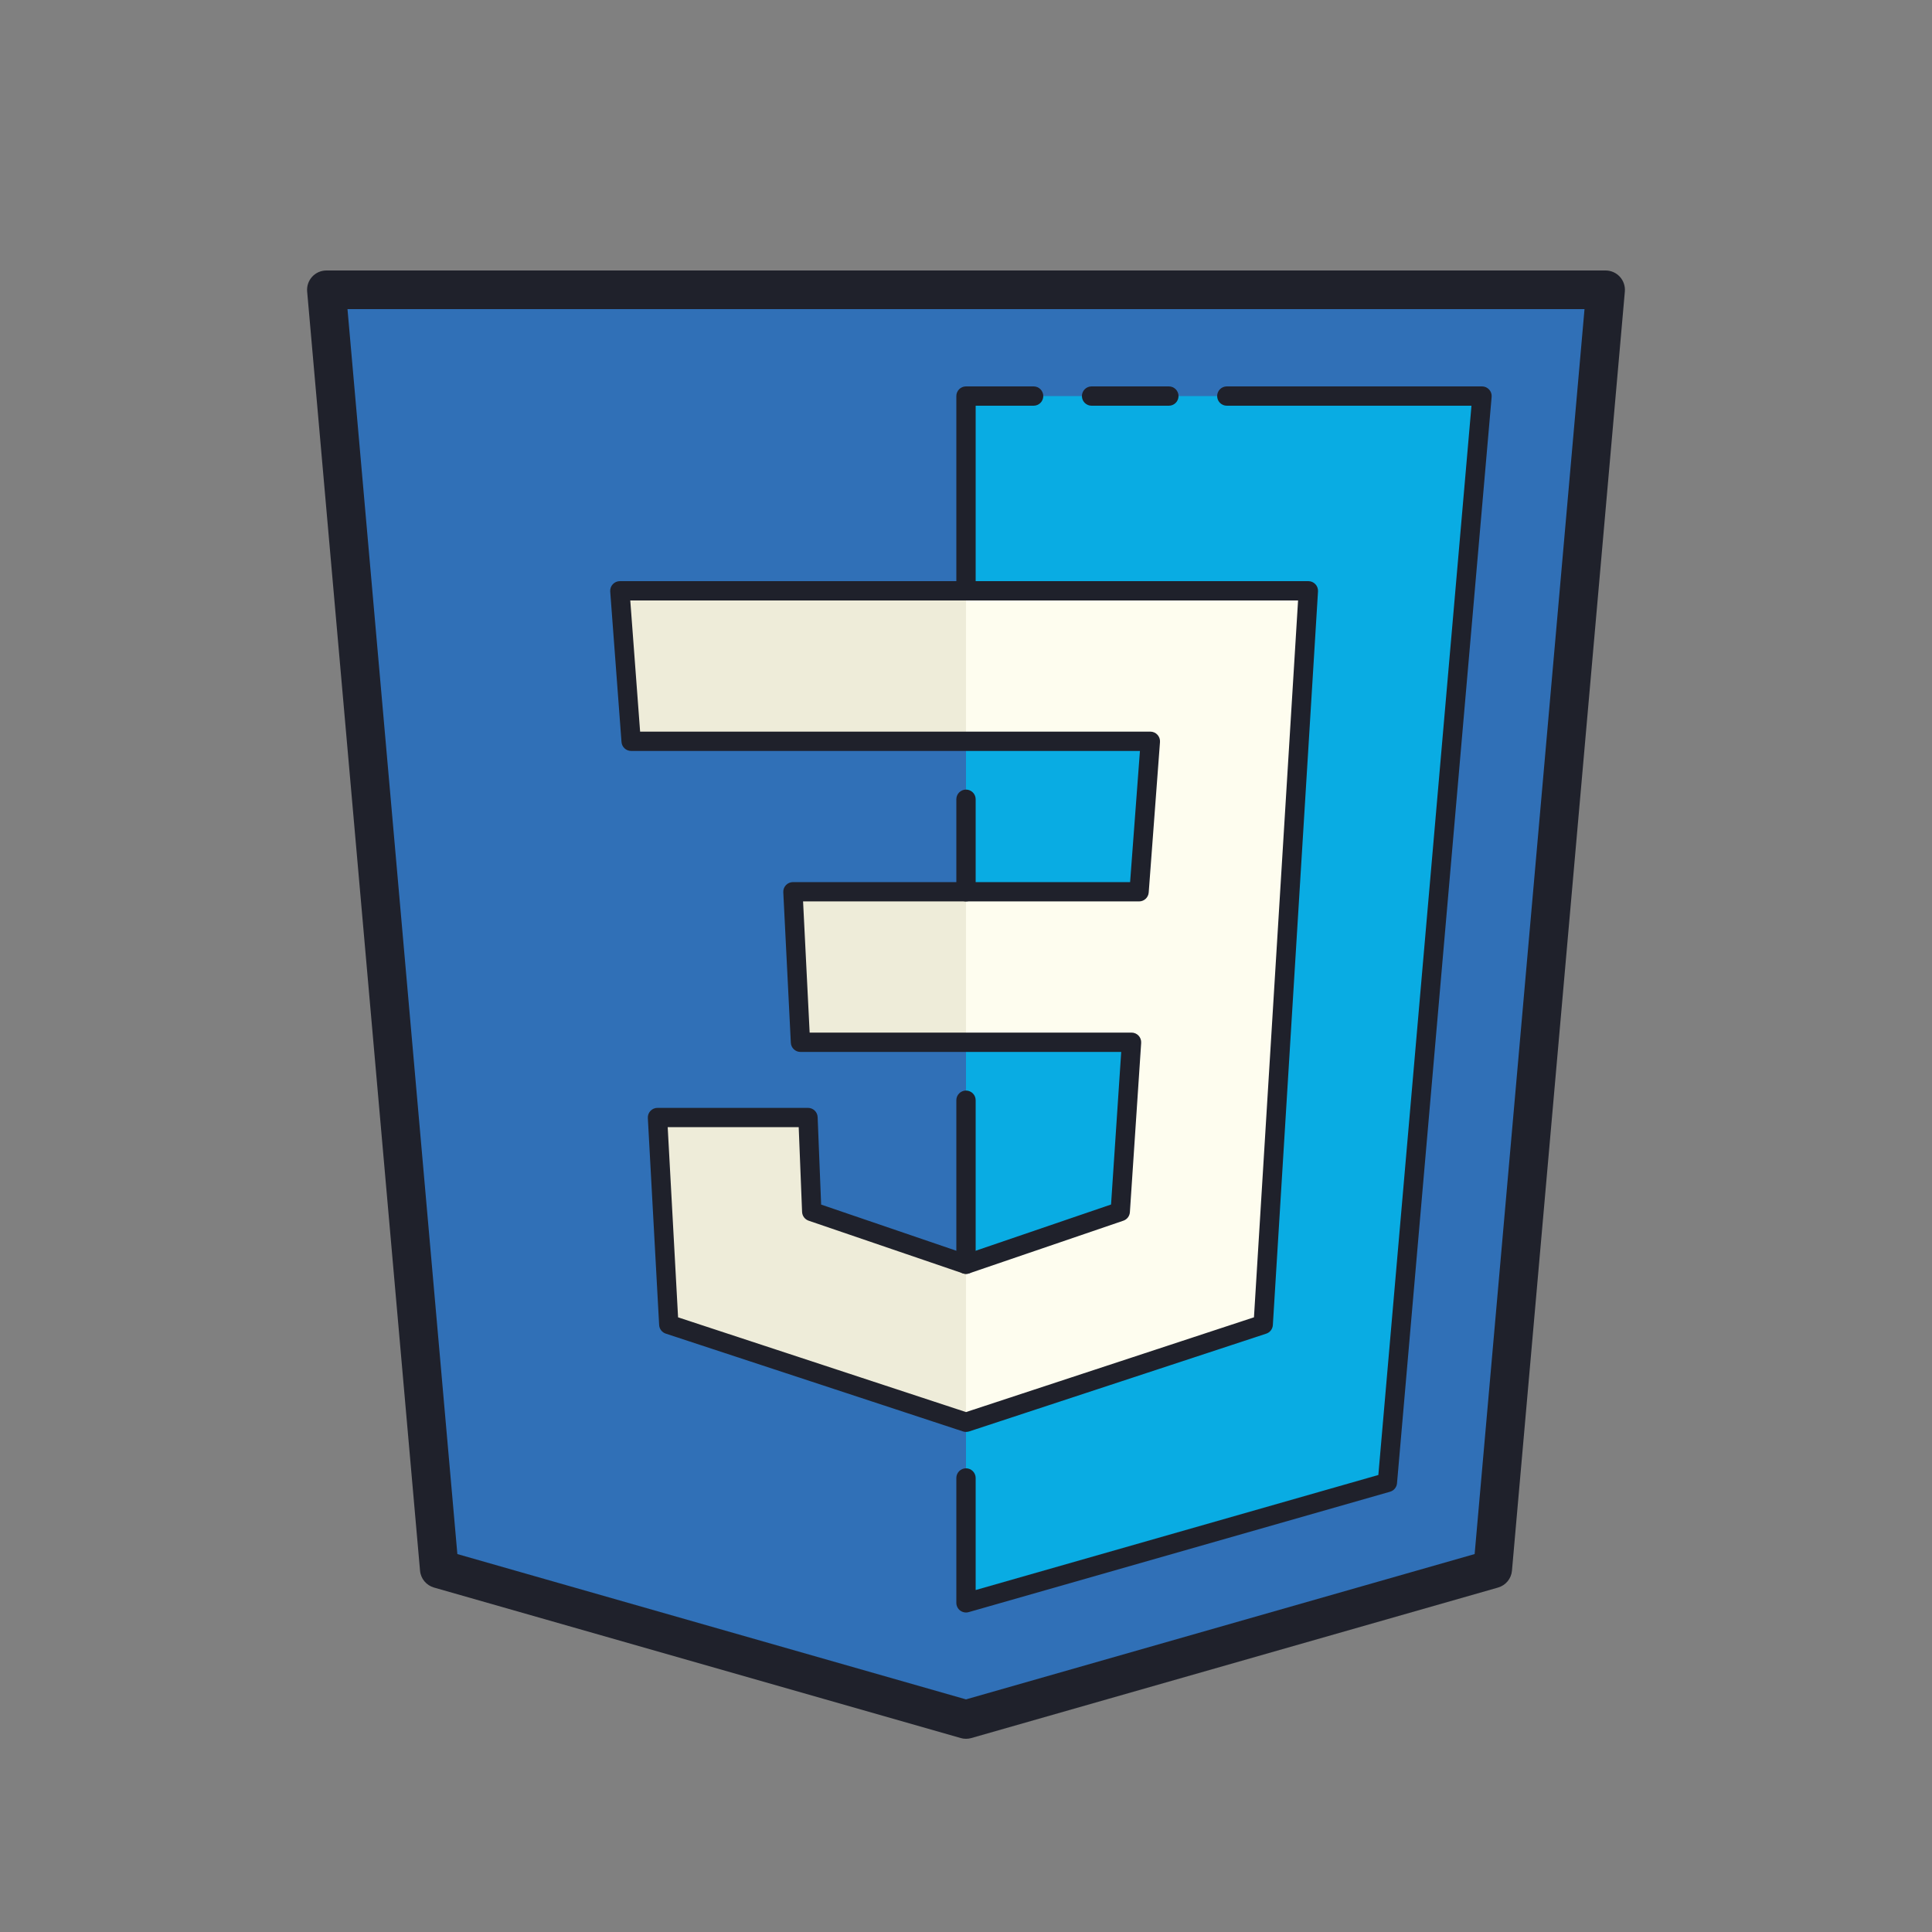
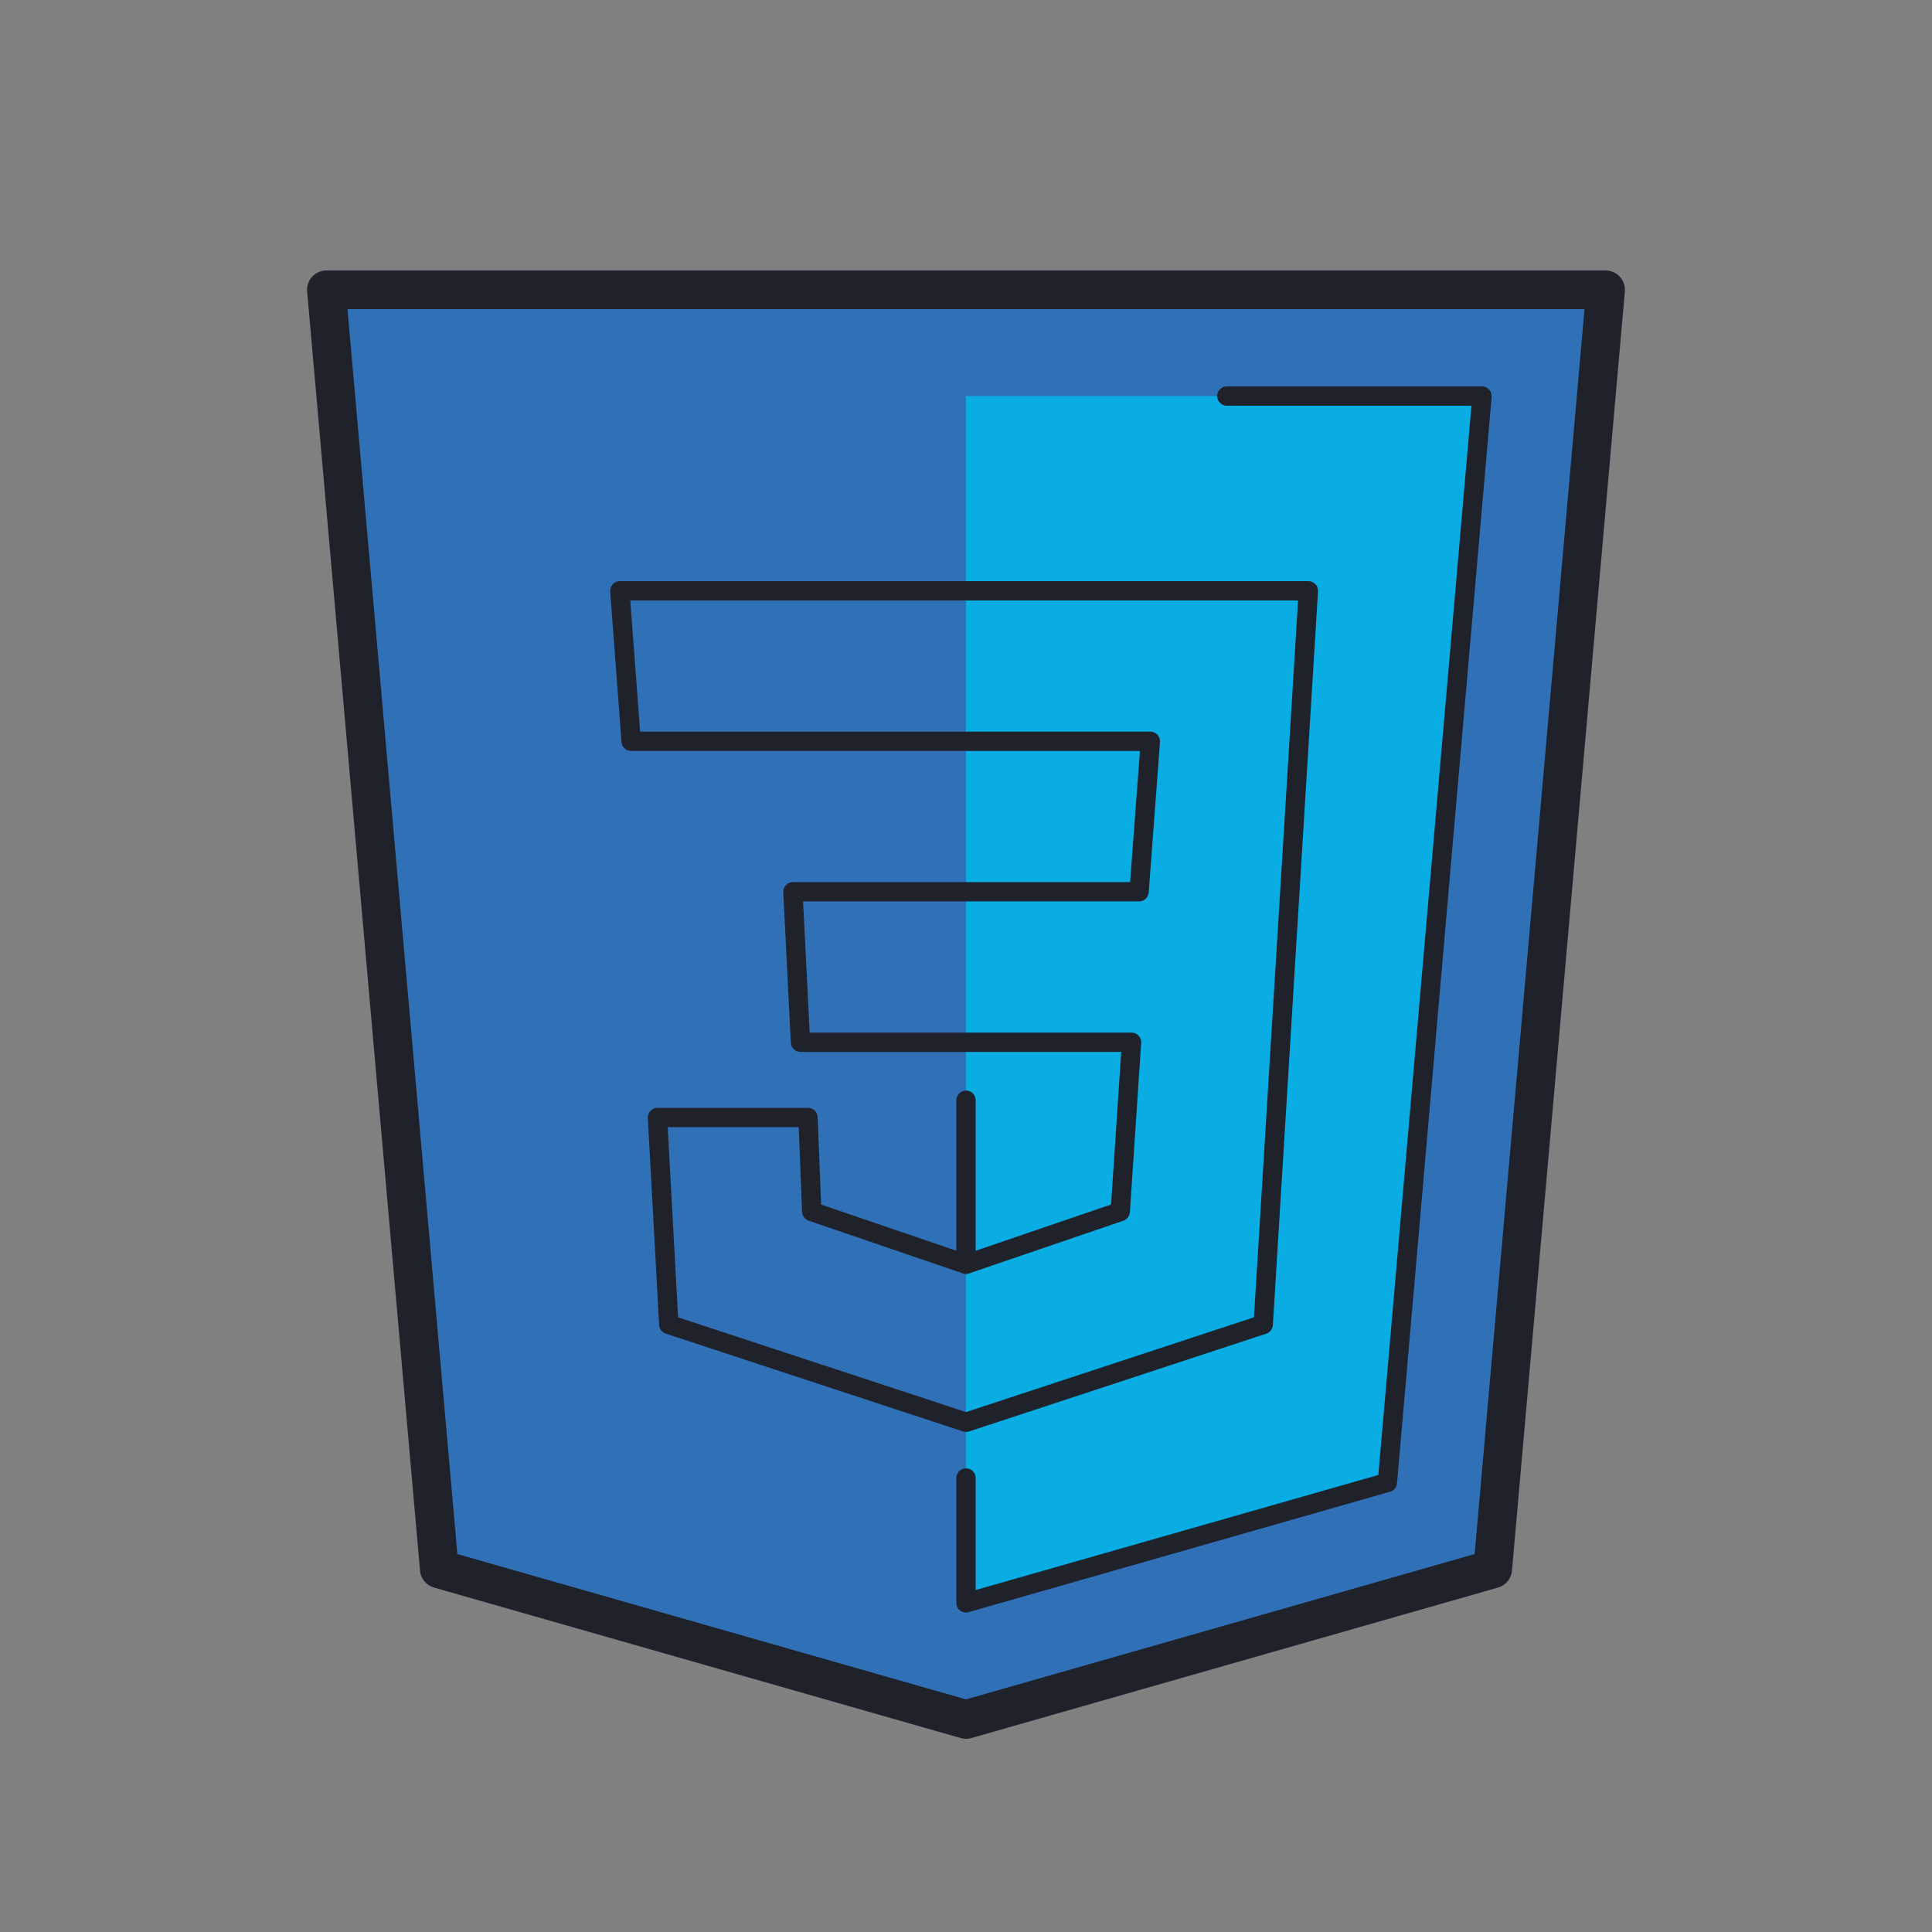
<svg xmlns="http://www.w3.org/2000/svg" viewBox="0 0 100 100" width="512px" height="512px">
  <rect x="0" y="0" width="100" height="100" fill="#808080" stroke="none" />
  <path fill="#3070b7" d="M83.105,15H16.895l5.842,66.211L50,89l27.263-7.789L83.105,15L83.105,15z" />
  <path fill="#1f212b" d="M50,90c-0.093,0-0.185-0.013-0.274-0.039l-27.263-7.79c-0.398-0.114-0.686-0.461-0.722-0.874 l-5.843-66.21c-0.024-0.279,0.069-0.556,0.259-0.763S16.614,14,16.895,14h66.211c0.28,0,0.548,0.118,0.737,0.325 s0.283,0.484,0.259,0.763l-5.843,66.21c-0.036,0.413-0.323,0.76-0.722,0.874l-27.263,7.79C50.185,89.987,50.093,90,50,90z M23.673,80.438L50,87.96l26.327-7.522L82.014,16H17.986L23.673,80.438z" />
  <polygon fill="#09ace3" points="50,20.5 50,82.963 71.811,76.732 76.709,20.5" />
-   <polygon fill="#fefdef" points="67.721,30.579 50,30.579 49,34 50,38.368 59.542,38.368 58.958,46.158 50,46.158 49,50 50,53.947 58.568,53.947 57.984,62.711 50,65.437 49,70 50,73.616 65.384,68.553 66.747,46.158 66.747,46.158" />
-   <path fill="#eeecd9" d="M50,30.579v7.789H32.668l-0.584-7.789H50z M41.042,46.158l0.389,7.789H50v-7.789H41.042z M41.821,57.842h-7.789l0.584,10.711L50,73.616v-8.179l-7.984-2.726L41.821,57.842z" />
-   <path fill="#1f212b" d="M50,31.079c-0.276,0-0.5-0.224-0.5-0.5V20.5c0-0.276,0.224-0.5,0.5-0.5h3.5 c0.276,0,0.5,0.224,0.5,0.5S53.776,21,53.5,21h-3v9.579C50.5,30.855,50.276,31.079,50,31.079z" />
-   <path fill="#1f212b" d="M60.5,21h-4c-0.276,0-0.5-0.224-0.5-0.5s0.224-0.5,0.5-0.5h4c0.276,0,0.5,0.224,0.5,0.5 S60.776,21,60.5,21z" />
  <path fill="#1f212b" d="M50,83.463c-0.107,0-0.213-0.035-0.301-0.101c-0.126-0.095-0.199-0.243-0.199-0.399V76.5 c0-0.276,0.224-0.5,0.5-0.5s0.5,0.224,0.5,0.5v5.8l20.843-5.955L76.163,21H63.5c-0.276,0-0.5-0.224-0.5-0.5s0.224-0.5,0.5-0.5 h13.209c0.141,0,0.273,0.059,0.368,0.162s0.143,0.242,0.13,0.381l-4.898,56.231c-0.018,0.207-0.161,0.38-0.36,0.438l-21.811,6.232 C50.092,83.457,50.046,83.463,50,83.463z" />
  <path fill="#1f212b" d="M50,65.937c-0.276,0-0.5-0.224-0.5-0.5v-8.49c0-0.276,0.224-0.5,0.5-0.5s0.5,0.224,0.5,0.5v8.49 C50.5,65.713,50.276,65.937,50,65.937z" />
-   <path fill="#1f212b" d="M50,46.658c-0.276,0-0.5-0.224-0.5-0.5v-4.789c0-0.276,0.224-0.5,0.5-0.5s0.5,0.224,0.5,0.5v4.789 C50.5,46.434,50.276,46.658,50,46.658z" />
  <path fill="#1f212b" d="M50,74.116c-0.053,0-0.105-0.008-0.156-0.025L34.46,69.028c-0.195-0.064-0.332-0.242-0.343-0.448 l-0.585-10.71c-0.008-0.137,0.042-0.271,0.136-0.371c0.095-0.1,0.226-0.156,0.363-0.156h7.79c0.269,0,0.489,0.212,0.5,0.48 l0.181,4.526L50,64.909l7.508-2.564l0.526-7.897H41.432c-0.267,0-0.486-0.209-0.499-0.475l-0.39-7.79 c-0.007-0.137,0.042-0.271,0.137-0.37s0.226-0.155,0.362-0.155h17.452l0.509-6.789H32.668c-0.262,0-0.479-0.202-0.499-0.462 l-0.584-7.79c-0.01-0.139,0.038-0.276,0.133-0.377c0.095-0.102,0.228-0.16,0.366-0.16h35.637c0.138,0,0.27,0.057,0.364,0.158 s0.144,0.236,0.135,0.374l-2.337,37.973c-0.013,0.205-0.148,0.381-0.343,0.445l-15.384,5.063C50.105,74.107,50.053,74.116,50,74.116 z M35.097,68.185L50,73.089l14.905-4.906l2.283-37.104H32.623l0.509,6.79h26.41c0.139,0,0.271,0.058,0.366,0.16 c0.095,0.102,0.143,0.238,0.133,0.377l-0.584,7.789c-0.02,0.261-0.237,0.462-0.499,0.462H41.567l0.34,6.79h16.661 c0.139,0,0.271,0.057,0.365,0.158s0.143,0.237,0.134,0.375l-0.584,8.763c-0.014,0.201-0.146,0.375-0.338,0.44l-7.984,2.727 c-0.104,0.036-0.219,0.036-0.322,0l-7.984-2.727c-0.196-0.067-0.33-0.247-0.339-0.453l-0.175-4.388H34.56L35.097,68.185z" />
</svg>